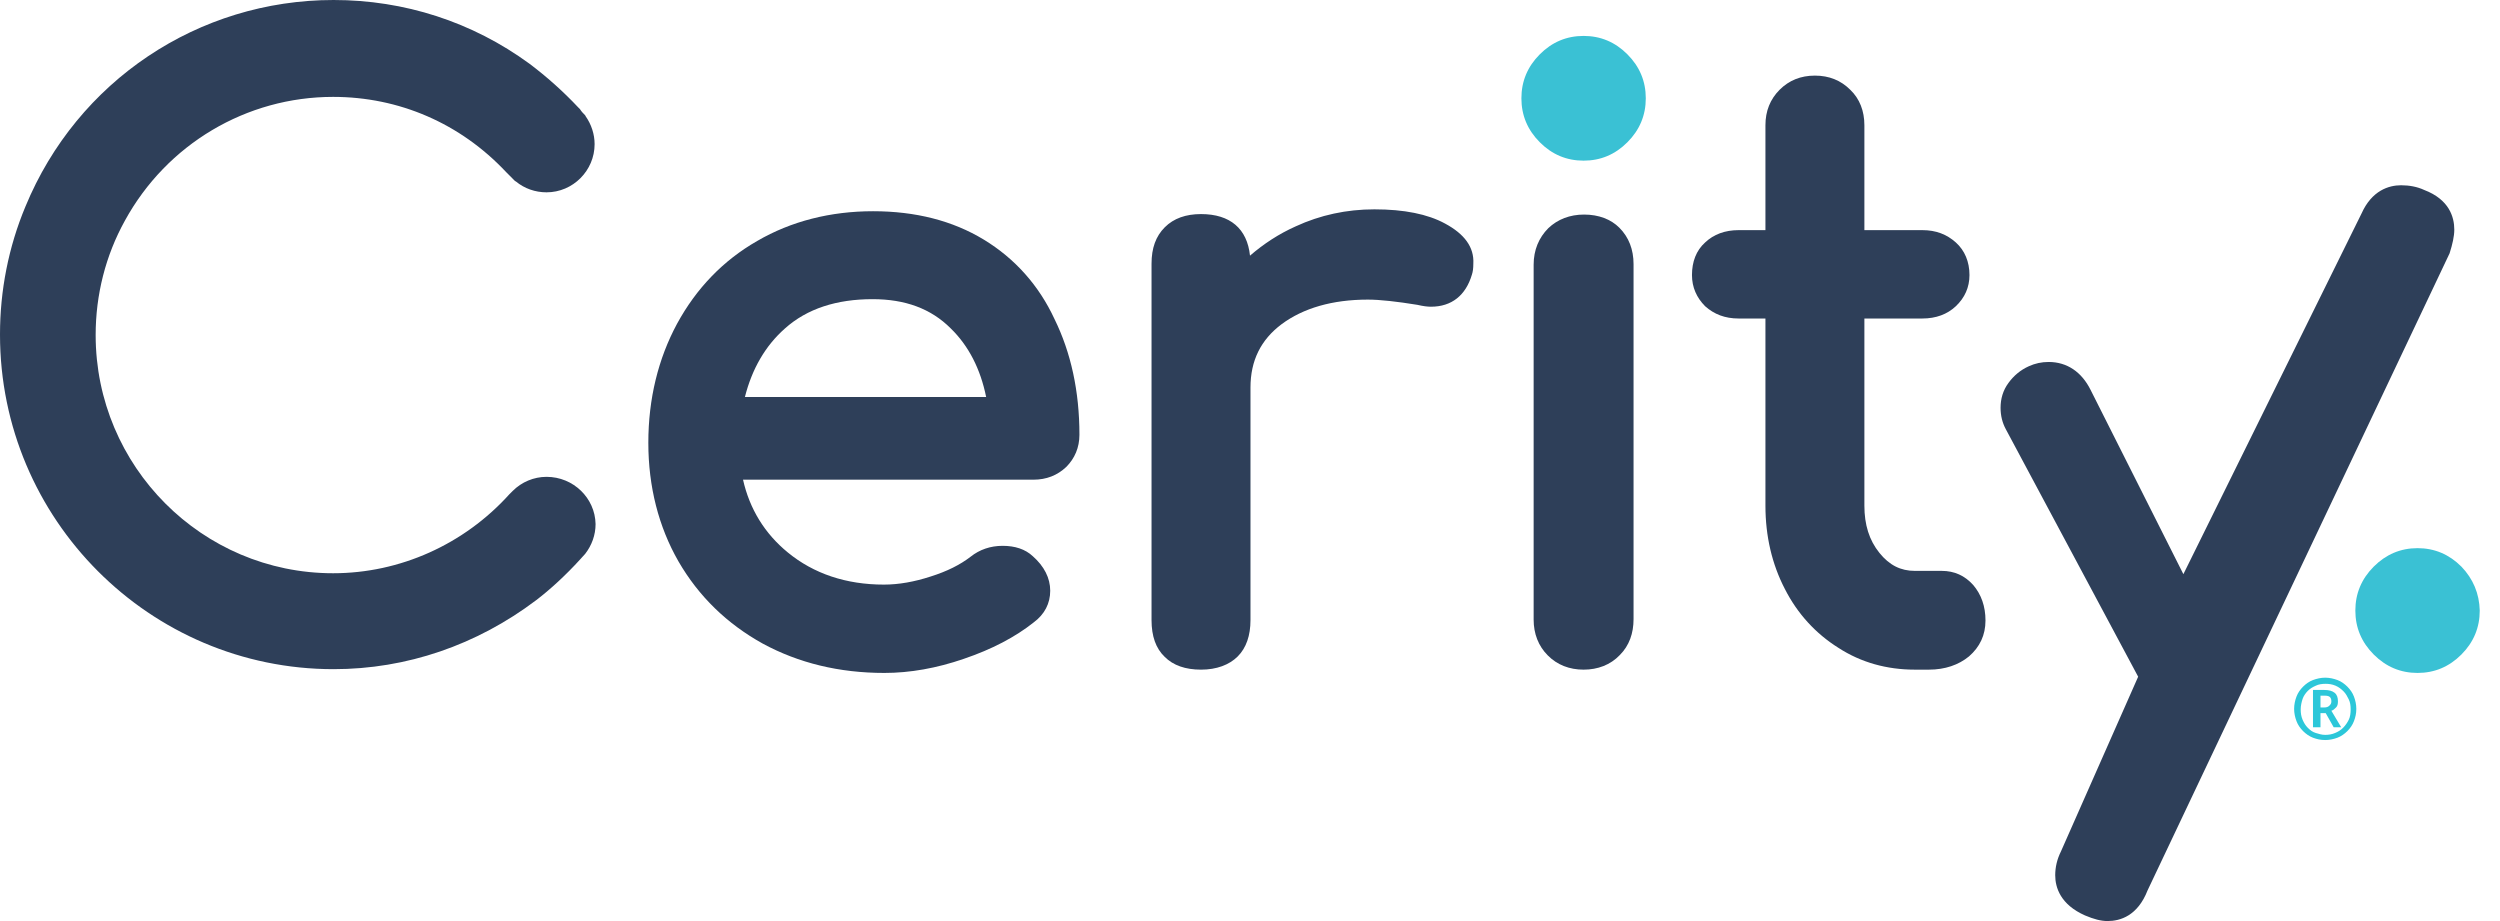
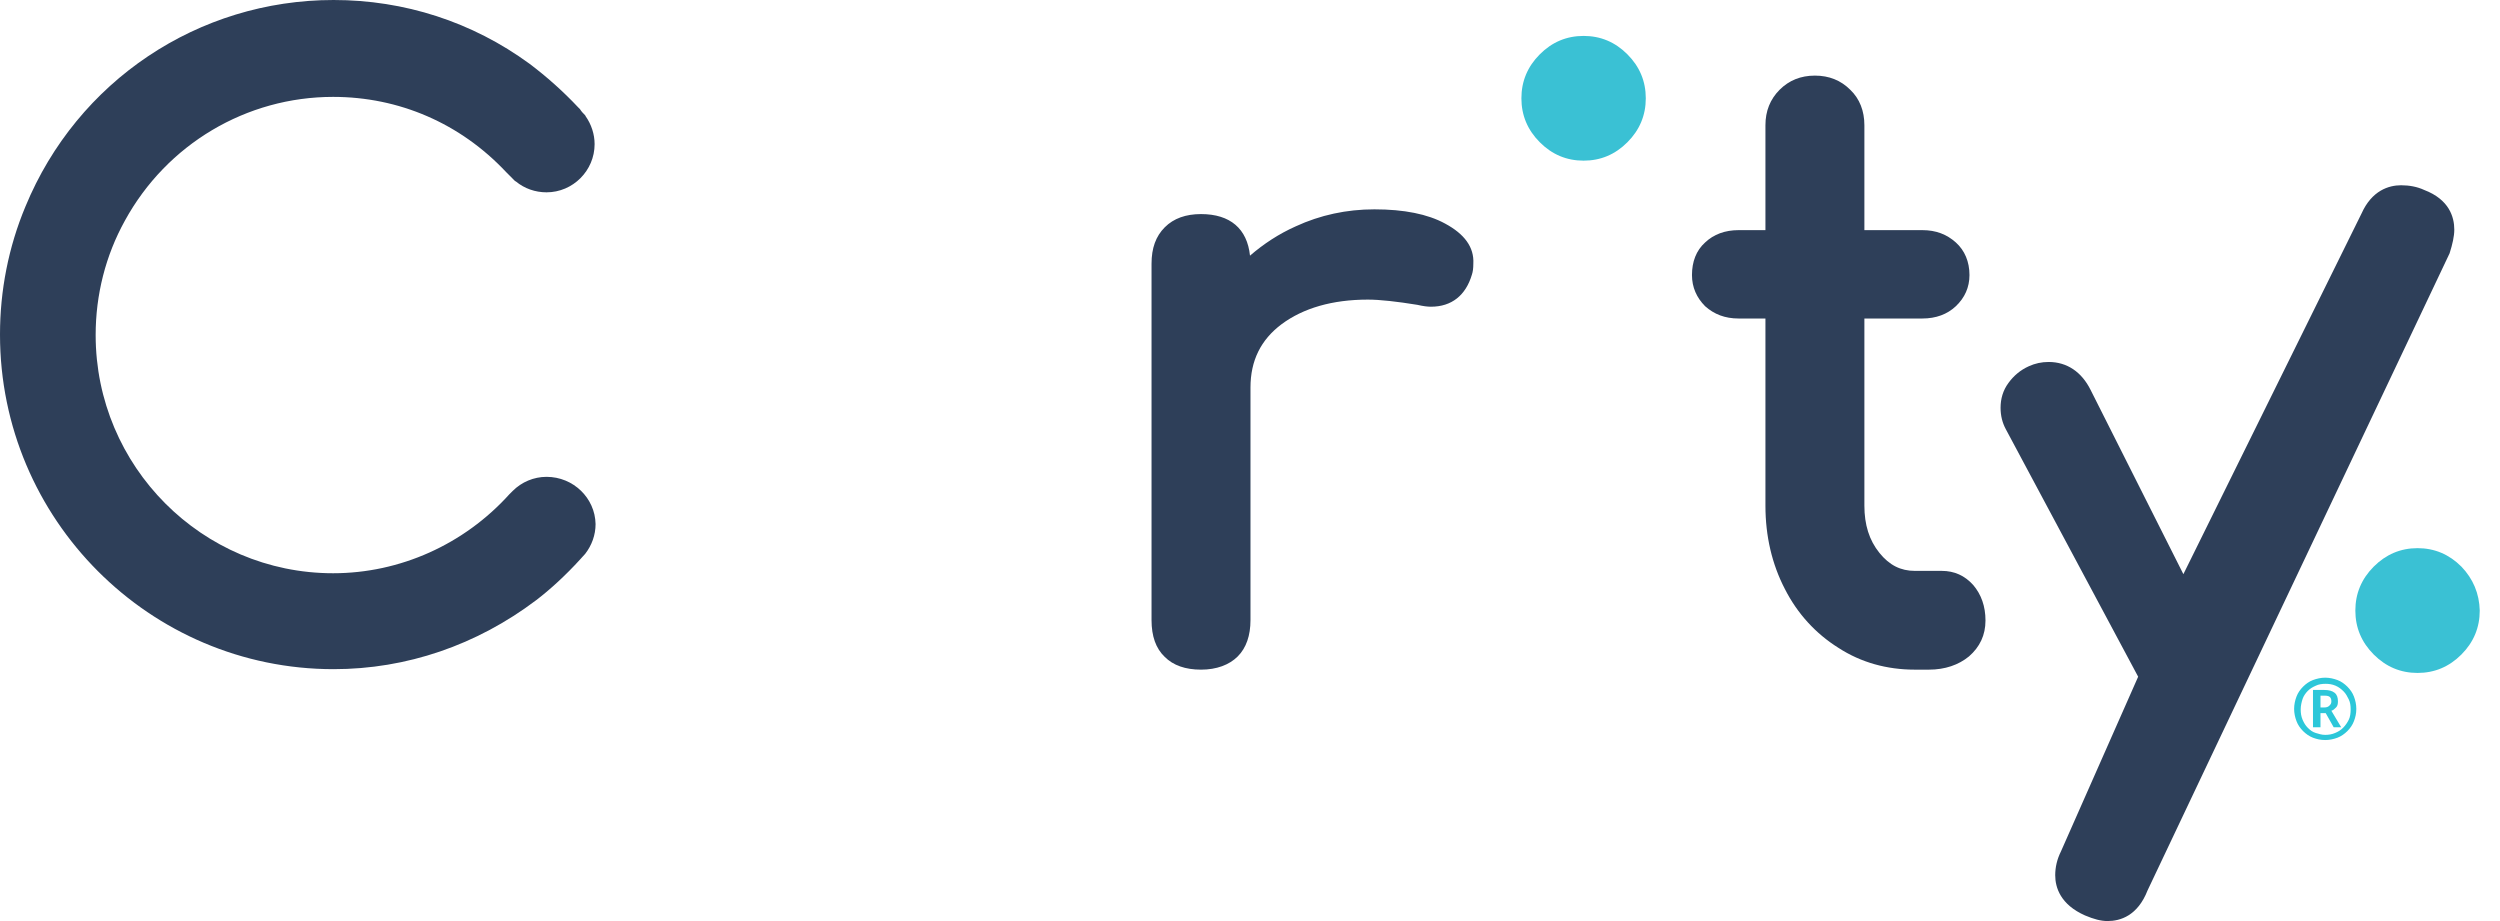
<svg xmlns="http://www.w3.org/2000/svg" width="57" height="21" viewBox="0 0 57 21" fill="none">
  <path d="M53.015 16.873C52.907 16.873 52.822 16.852 52.736 16.82C52.65 16.787 52.575 16.733 52.51 16.669C52.446 16.604 52.392 16.529 52.36 16.442C52.327 16.356 52.306 16.259 52.306 16.162C52.306 16.065 52.327 15.968 52.36 15.882C52.392 15.796 52.446 15.72 52.51 15.656C52.575 15.591 52.65 15.537 52.736 15.505C52.822 15.473 52.918 15.451 53.015 15.451C53.112 15.451 53.208 15.473 53.294 15.505C53.38 15.537 53.455 15.591 53.52 15.656C53.584 15.72 53.638 15.796 53.67 15.882C53.703 15.968 53.724 16.065 53.724 16.162C53.724 16.27 53.703 16.356 53.67 16.442C53.638 16.529 53.584 16.604 53.52 16.669C53.455 16.733 53.38 16.787 53.294 16.82C53.208 16.852 53.112 16.873 53.015 16.873ZM53.015 16.755C53.09 16.755 53.165 16.744 53.24 16.712C53.316 16.68 53.369 16.647 53.423 16.593C53.477 16.539 53.52 16.475 53.552 16.41C53.584 16.346 53.595 16.259 53.595 16.173C53.595 16.087 53.584 16.012 53.552 15.947C53.52 15.882 53.488 15.818 53.434 15.764C53.38 15.71 53.327 15.667 53.251 15.634C53.176 15.602 53.101 15.591 53.026 15.591C52.94 15.591 52.864 15.602 52.8 15.634C52.725 15.667 52.671 15.699 52.617 15.753C52.564 15.807 52.521 15.871 52.499 15.936C52.478 16.001 52.456 16.087 52.456 16.173C52.456 16.259 52.467 16.335 52.499 16.41C52.532 16.485 52.564 16.539 52.617 16.593C52.671 16.647 52.725 16.69 52.8 16.712C52.875 16.733 52.929 16.755 53.015 16.755ZM52.736 16.593V15.731H52.993C53.101 15.731 53.176 15.753 53.23 15.796C53.283 15.839 53.305 15.904 53.305 15.99C53.305 16.055 53.294 16.098 53.262 16.13C53.23 16.162 53.197 16.195 53.155 16.205L53.38 16.582H53.208L53.026 16.259H52.907V16.582H52.736V16.593ZM52.897 16.13H52.993C53.047 16.13 53.079 16.119 53.112 16.087C53.144 16.055 53.155 16.033 53.155 15.99C53.155 15.947 53.144 15.915 53.122 15.893C53.101 15.871 53.058 15.861 53.004 15.861H52.907V16.13H52.897Z" fill="#2CC7D9" />
-   <path d="M16.984 9.051C17.145 8.415 17.446 7.887 17.897 7.489C18.402 7.036 19.079 6.821 19.895 6.821C20.637 6.821 21.227 7.036 21.678 7.489C22.087 7.887 22.355 8.415 22.484 9.051H16.984ZM22.43 5.463C21.721 5.032 20.873 4.816 19.906 4.816C18.939 4.816 18.037 5.043 17.263 5.495C16.49 5.937 15.877 6.573 15.437 7.381C15.007 8.178 14.782 9.094 14.782 10.096C14.782 11.098 15.018 12.014 15.469 12.8C15.931 13.598 16.576 14.223 17.392 14.675C18.209 15.117 19.133 15.343 20.164 15.343C20.744 15.343 21.356 15.236 21.979 15.02C22.613 14.805 23.15 14.524 23.569 14.19C23.816 14.007 23.945 13.759 23.945 13.469C23.945 13.178 23.805 12.908 23.548 12.682C23.376 12.52 23.14 12.445 22.86 12.445C22.581 12.445 22.334 12.531 22.13 12.693C21.893 12.876 21.593 13.027 21.217 13.145C20.851 13.264 20.497 13.329 20.153 13.329C19.294 13.329 18.552 13.081 17.962 12.596C17.435 12.165 17.091 11.604 16.941 10.937H23.558C23.859 10.937 24.106 10.839 24.311 10.646C24.504 10.452 24.611 10.204 24.611 9.913C24.611 8.922 24.418 8.038 24.042 7.273C23.687 6.508 23.14 5.894 22.43 5.463Z" fill="#2E3F59" />
  <path d="M32.947 5.097C32.55 4.881 32.013 4.773 31.336 4.773C30.702 4.773 30.101 4.903 29.542 5.161C29.155 5.334 28.812 5.56 28.5 5.829C28.436 5.215 28.049 4.881 27.383 4.881C27.039 4.881 26.76 4.978 26.556 5.183C26.352 5.388 26.255 5.657 26.255 6.013V14.137C26.255 14.503 26.352 14.783 26.556 14.977C26.749 15.171 27.028 15.268 27.383 15.268C27.737 15.268 28.027 15.16 28.221 14.966C28.414 14.772 28.511 14.492 28.511 14.137V8.836C28.511 8.221 28.747 7.747 29.22 7.392C29.714 7.025 30.38 6.831 31.186 6.831C31.465 6.831 31.852 6.875 32.314 6.95C32.453 6.982 32.55 6.993 32.625 6.993C33.098 6.993 33.42 6.734 33.56 6.26C33.581 6.196 33.592 6.12 33.592 6.013C33.614 5.635 33.388 5.334 32.947 5.097Z" fill="#2E3F59" />
-   <path d="M36.117 4.892C35.794 4.892 35.515 4.999 35.3 5.204C35.086 5.42 34.967 5.7 34.967 6.034V14.126C34.967 14.449 35.075 14.729 35.29 14.944C35.504 15.16 35.784 15.268 36.106 15.268C36.428 15.268 36.718 15.16 36.933 14.934C37.148 14.718 37.245 14.438 37.245 14.115V6.023C37.245 5.689 37.137 5.409 36.922 5.193C36.729 4.999 36.45 4.892 36.117 4.892Z" fill="#2E3F59" />
  <path d="M44.99 13.339C44.797 13.124 44.56 13.016 44.27 13.016H43.658C43.336 13.016 43.078 12.887 42.852 12.607C42.616 12.316 42.508 11.96 42.508 11.529V7.262H43.83C44.141 7.262 44.399 7.165 44.593 6.982C44.797 6.788 44.904 6.551 44.904 6.271C44.904 5.969 44.797 5.711 44.593 5.528C44.388 5.344 44.141 5.247 43.83 5.247H42.508V2.855C42.508 2.532 42.401 2.252 42.186 2.047C41.971 1.832 41.703 1.724 41.38 1.724C41.058 1.724 40.79 1.832 40.575 2.047C40.36 2.263 40.252 2.532 40.252 2.855V5.247H39.64C39.329 5.247 39.071 5.344 38.877 5.528C38.673 5.711 38.577 5.969 38.577 6.271C38.577 6.551 38.684 6.788 38.877 6.982C39.082 7.165 39.329 7.262 39.64 7.262H40.252V11.529C40.252 12.229 40.403 12.865 40.693 13.425C40.983 13.997 41.402 14.449 41.918 14.772C42.433 15.106 43.024 15.268 43.658 15.268H43.98C44.346 15.268 44.657 15.16 44.893 14.966C45.14 14.751 45.269 14.481 45.269 14.147C45.269 13.824 45.173 13.555 44.99 13.339Z" fill="#2E3F59" />
  <path d="M55.958 5.236C55.958 4.946 55.84 4.547 55.271 4.331C55.11 4.256 54.927 4.224 54.745 4.224C54.465 4.224 54.078 4.342 53.842 4.87L49.781 13.091L47.665 8.889C47.461 8.48 47.128 8.253 46.709 8.253C46.548 8.253 46.398 8.286 46.258 8.35C46.065 8.437 45.914 8.566 45.796 8.727C45.667 8.9 45.613 9.094 45.613 9.299C45.613 9.482 45.656 9.643 45.731 9.783L48.75 15.429L46.988 19.416C46.902 19.588 46.859 19.772 46.859 19.955C46.859 20.235 46.978 20.623 47.536 20.871C47.74 20.957 47.901 21 48.052 21C48.342 21 48.739 20.881 48.965 20.3L55.851 5.775C55.916 5.57 55.958 5.387 55.958 5.236Z" fill="#2E3F59" />
  <path d="M56.12 12.919C55.84 12.639 55.507 12.498 55.12 12.498C54.734 12.498 54.401 12.639 54.121 12.919C53.842 13.199 53.702 13.533 53.702 13.921C53.702 14.309 53.842 14.643 54.121 14.923C54.401 15.203 54.734 15.343 55.12 15.343C55.507 15.343 55.84 15.203 56.12 14.923C56.399 14.643 56.538 14.309 56.538 13.921C56.528 13.533 56.388 13.199 56.12 12.919Z" fill="#3AC1D4" />
  <path d="M37.105 1.239C36.826 0.959 36.493 0.819 36.106 0.819C35.719 0.819 35.386 0.959 35.107 1.239C34.828 1.519 34.688 1.853 34.688 2.241C34.688 2.629 34.828 2.963 35.107 3.243C35.386 3.523 35.719 3.663 36.106 3.663C36.493 3.663 36.826 3.523 37.105 3.243C37.384 2.963 37.524 2.629 37.524 2.241C37.524 1.853 37.384 1.519 37.105 1.239Z" fill="#3AC1D4" />
  <path d="M12.461 10.872C12.171 10.872 11.892 10.99 11.688 11.195L11.677 11.206L11.613 11.27C10.582 12.412 9.12 13.07 7.595 13.07C4.609 13.07 2.181 10.635 2.181 7.639C2.181 6.723 2.406 5.829 2.847 5.032C3.803 3.286 5.618 2.209 7.595 2.209C9.099 2.209 10.495 2.812 11.538 3.922L11.613 3.997C11.656 4.041 11.699 4.084 11.742 4.127L11.763 4.138C11.957 4.299 12.204 4.385 12.461 4.385C13.063 4.385 13.557 3.89 13.557 3.286C13.557 3.06 13.482 2.834 13.353 2.651L13.342 2.629C13.299 2.586 13.256 2.543 13.224 2.489L13.181 2.446C12.837 2.08 12.461 1.746 12.075 1.455C10.764 0.496 9.217 0 7.606 0C4.523 0 1.762 1.842 0.58 4.709C0.193 5.635 0 6.626 0 7.629C0 11.841 3.416 15.257 7.606 15.257C9.271 15.257 10.871 14.707 12.225 13.684C12.537 13.447 12.902 13.113 13.235 12.746C13.267 12.714 13.289 12.682 13.332 12.639L13.342 12.628C13.493 12.434 13.579 12.197 13.579 11.949C13.568 11.357 13.074 10.872 12.461 10.872Z" fill="#2E3F59" />
</svg>